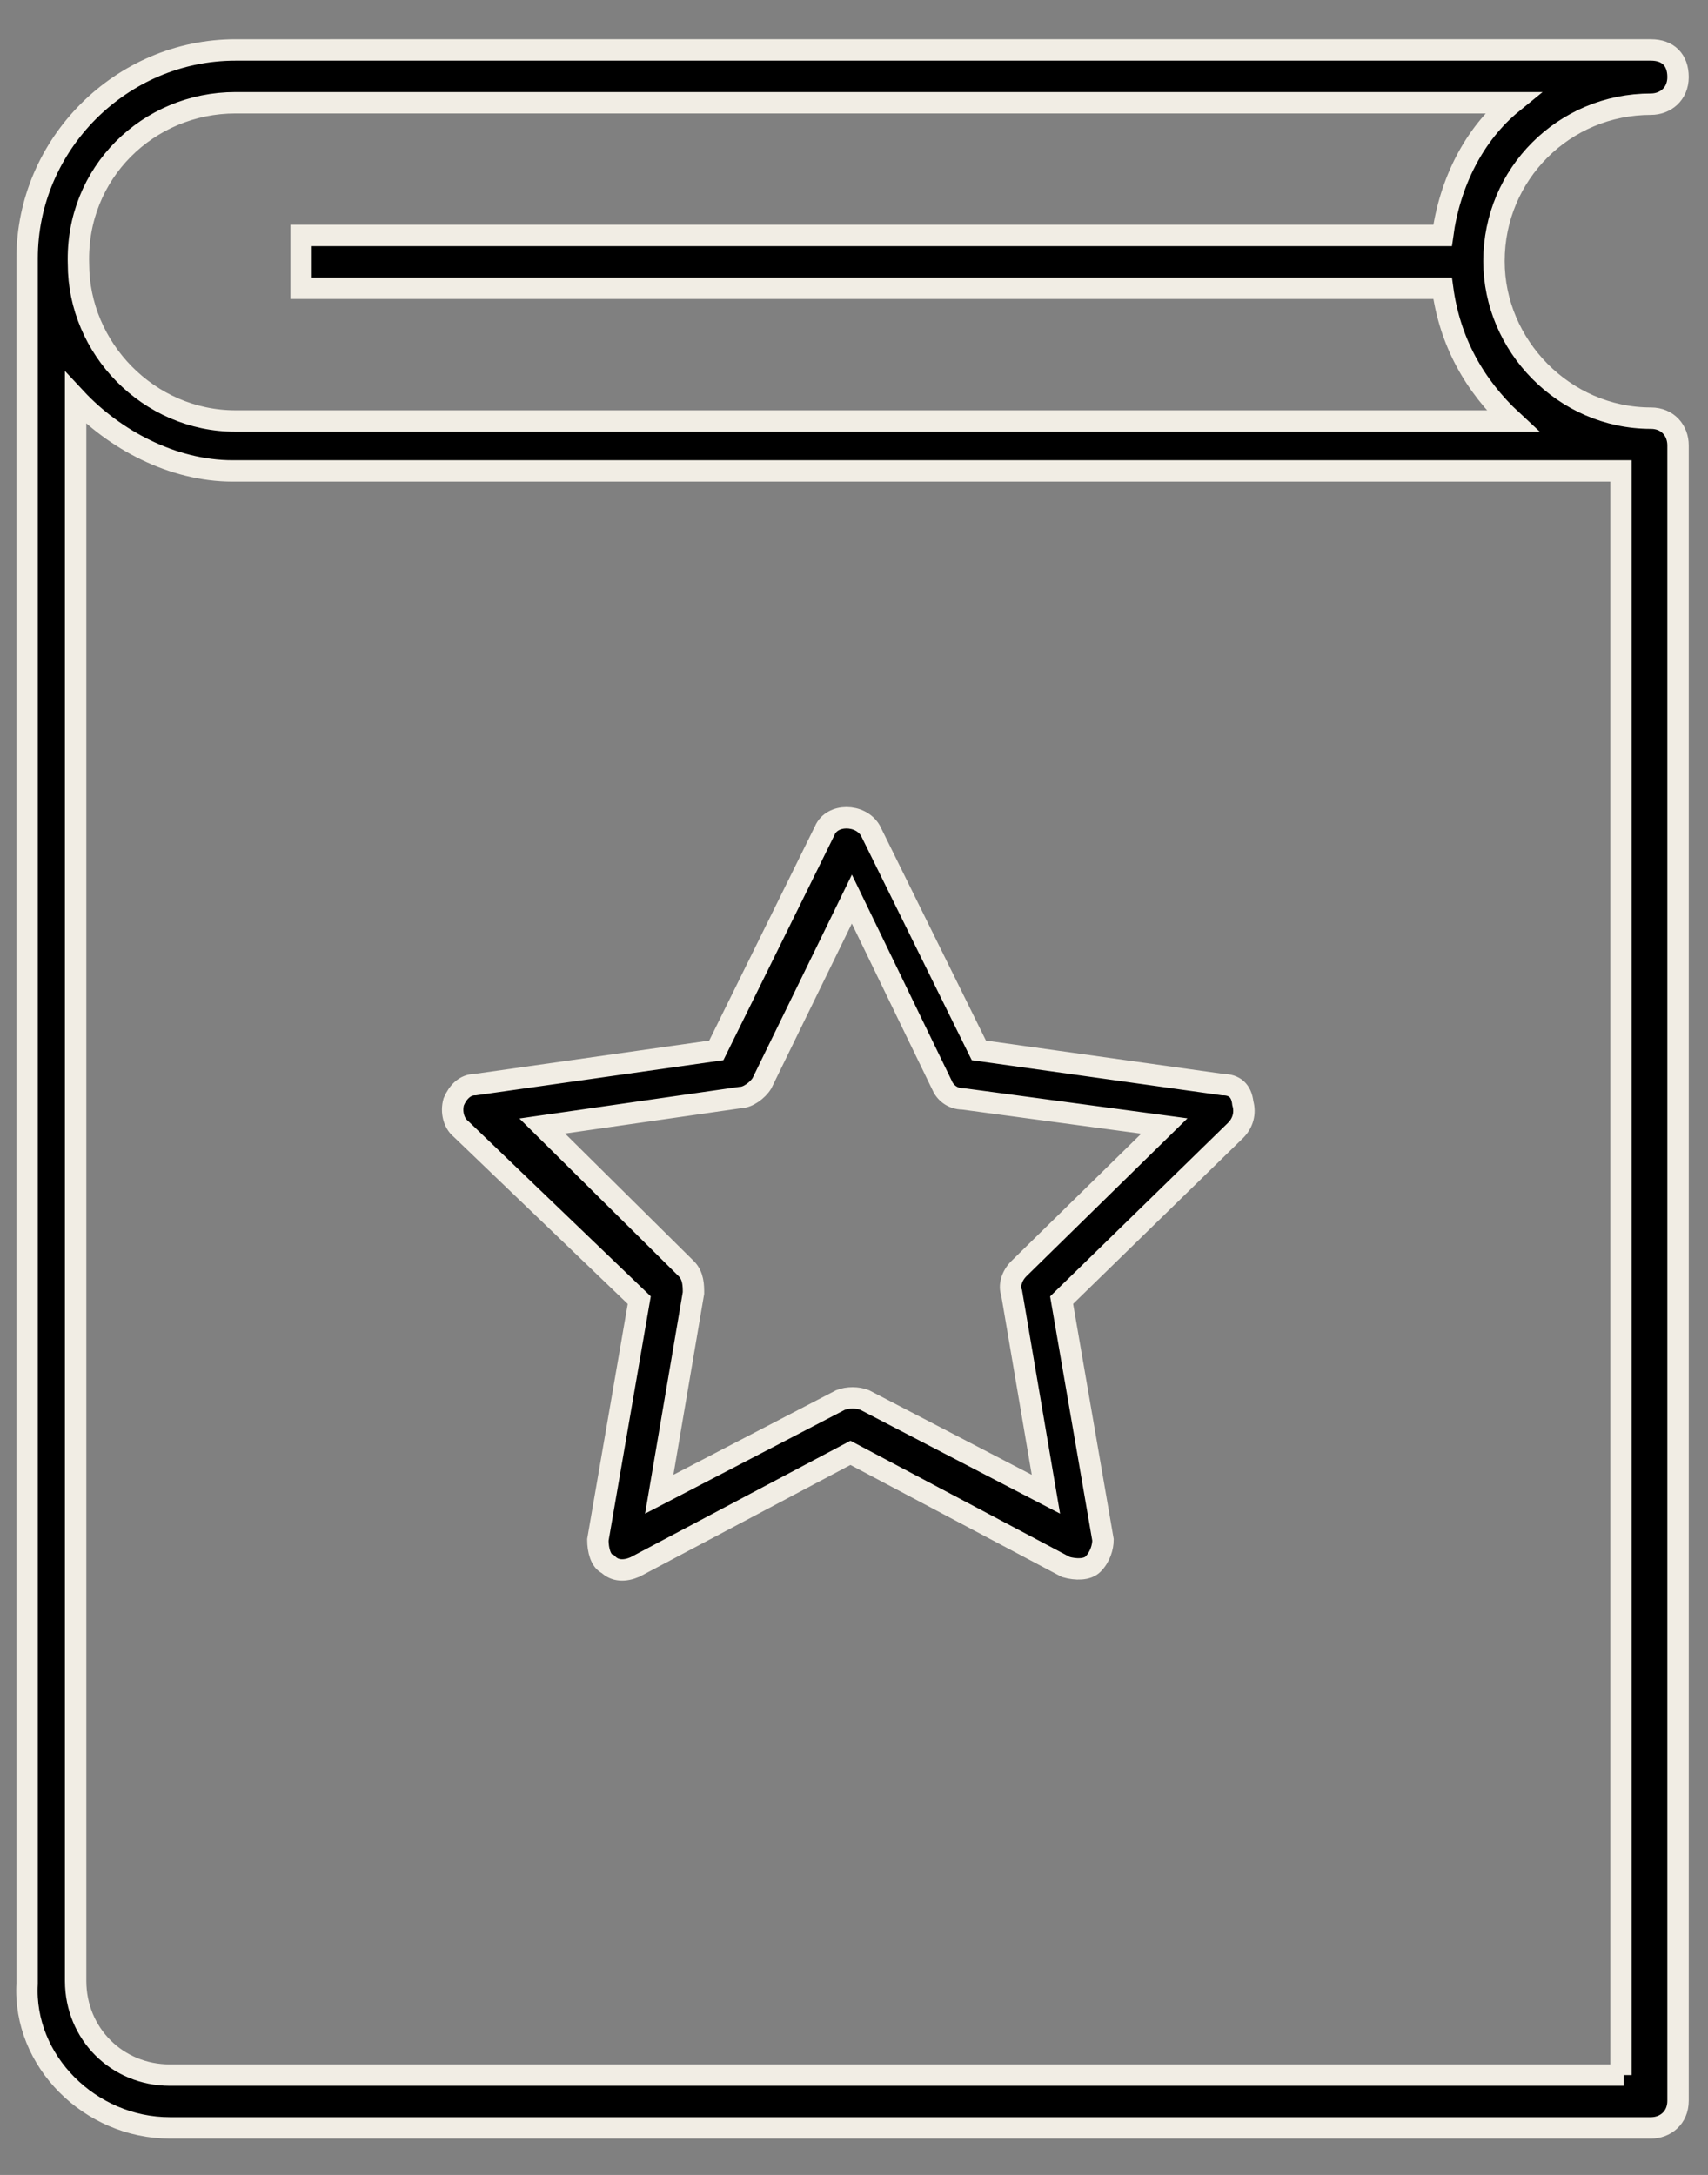
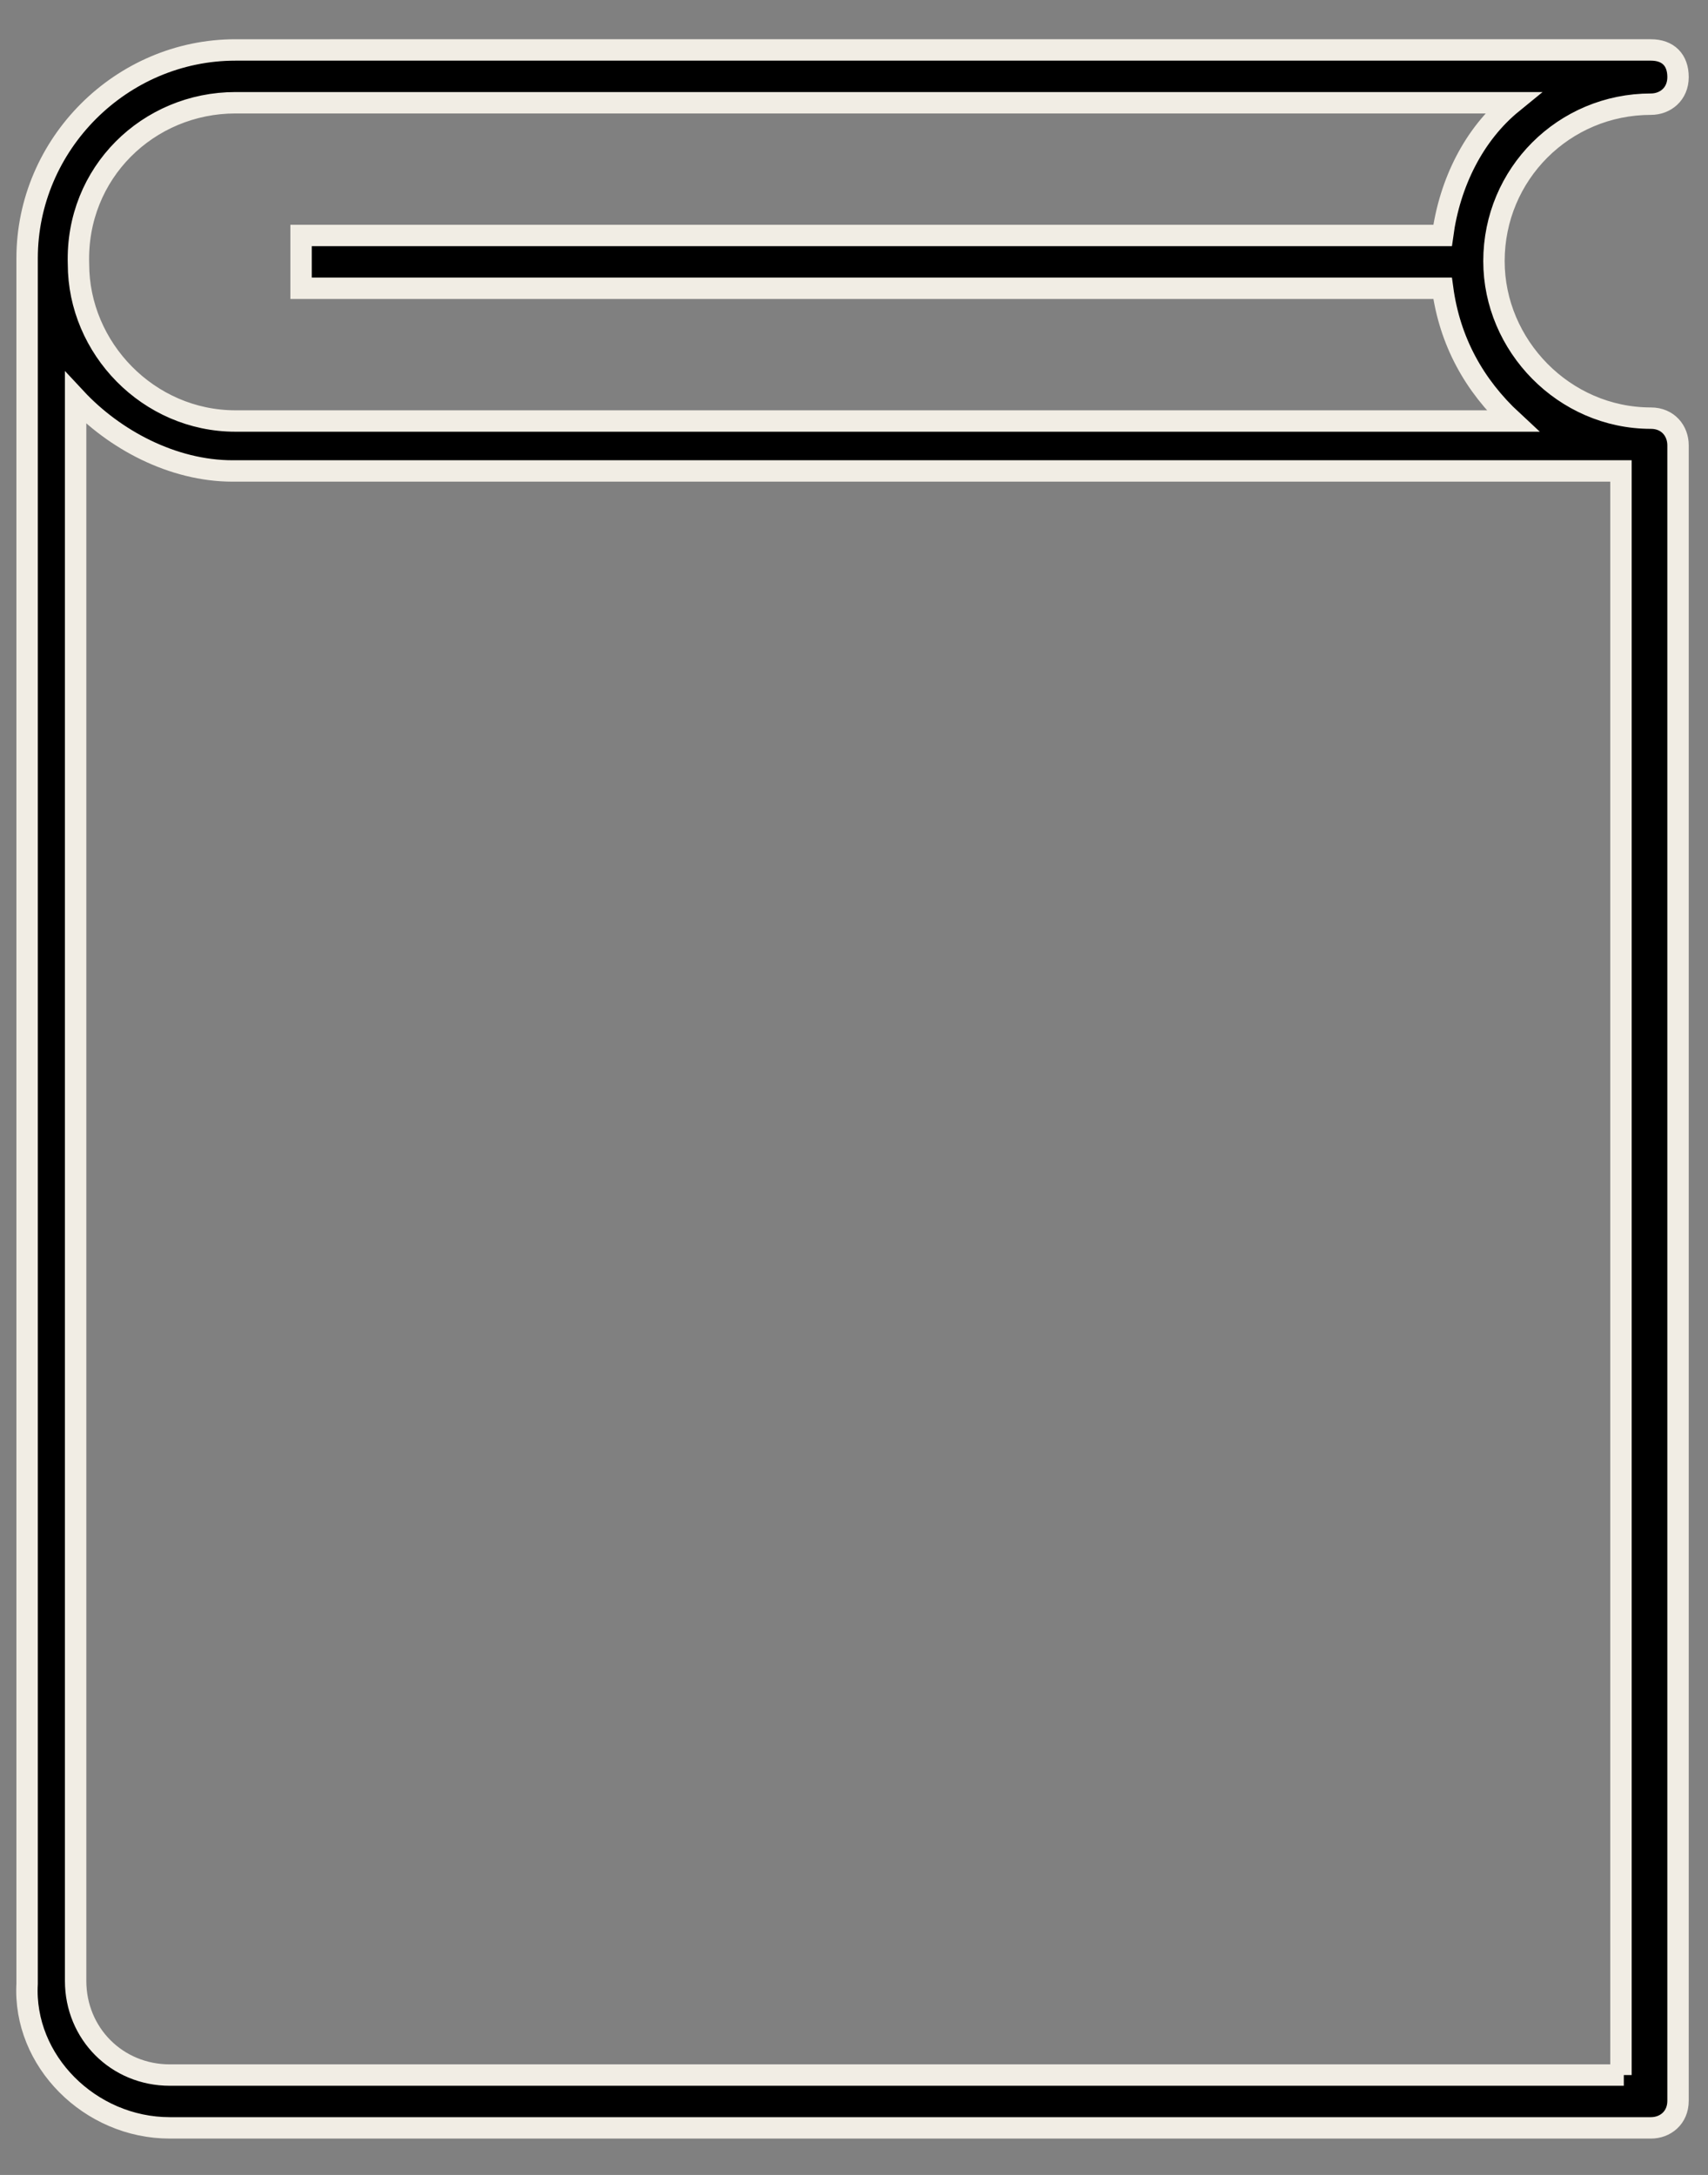
<svg xmlns="http://www.w3.org/2000/svg" id="Capa_1" x="0px" y="0px" viewBox="0 0 119.7 152.4" style="enable-background:new 0 0 119.7 152.4;" xml:space="preserve">
  <rect x="0" y="0" width="119.7" height="152.4" fill="#808080" stroke="none" />
  <style type="text/css">	.st0{stroke:#F1EDE4;stroke-width:1.5;stroke-miterlimit:10;}</style>
  <g>
    <path class="st0" d="M11.9,149.1h103.8c1,0,1.9-0.7,1.9-1.9v-116c0-1-0.7-1.9-1.9-1.9c-6.1,0-11-5.1-11-11c0-6.1,4.9-11,11-11  c1,0,1.9-0.7,1.9-1.9s-0.7-1.9-1.9-1.9H16.5c-8,0-14.6,6.6-14.6,14.6c0,55.3,0,53.9,0,120.9C1.6,144.4,6.3,149.1,11.9,149.1z   M113.8,145.4H11.9c-3.7,0-6.6-2.9-6.6-6.6V27.9c2.7,2.9,6.8,5.1,11,5.1h97.3v112.4H113.8z M16.5,7.2H106c-2.7,2.2-4.4,5.6-4.9,9.3  h-80v3.7h80l0,0c0.5,3.7,2.2,6.8,4.9,9.3H16.5c-6.1,0-11-5.1-11-11C5.3,12.1,10.4,7.2,16.5,7.2z" />
-     <path class="st0" d="M44.8,91.1l-2.9,16.8c0,0.7,0.2,1.5,0.7,1.7c0.5,0.5,1.2,0.5,1.9,0.2l15.1-8l15.1,8c0.7,0.2,1.5,0.2,1.9-0.2  c0.5-0.5,0.7-1.2,0.7-1.7l-2.9-16.8l12.2-11.9c0.5-0.5,0.7-1.2,0.5-1.9C87,76.4,86.5,76,85.7,76l-17.1-2.4L61,58.2  c-0.7-1.2-2.7-1.2-3.2,0l-7.6,15.4L33.3,76c-0.7,0-1.2,0.5-1.5,1.2c-0.2,0.7,0,1.5,0.5,1.9L44.8,91.1z M51.9,76.9  c0.5,0,1.2-0.5,1.5-1L59.7,63L66,76c0.2,0.5,0.7,1,1.5,1l14.1,1.9l-10.2,10c-0.5,0.5-0.7,1.2-0.5,1.7l2.4,14.1l-12.7-6.6  c-0.5-0.2-1.2-0.2-1.7,0l-12.7,6.6l2.4-14.1c0-0.5,0-1.2-0.5-1.7L38,78.9L51.9,76.9z" />
  </g>
</svg>